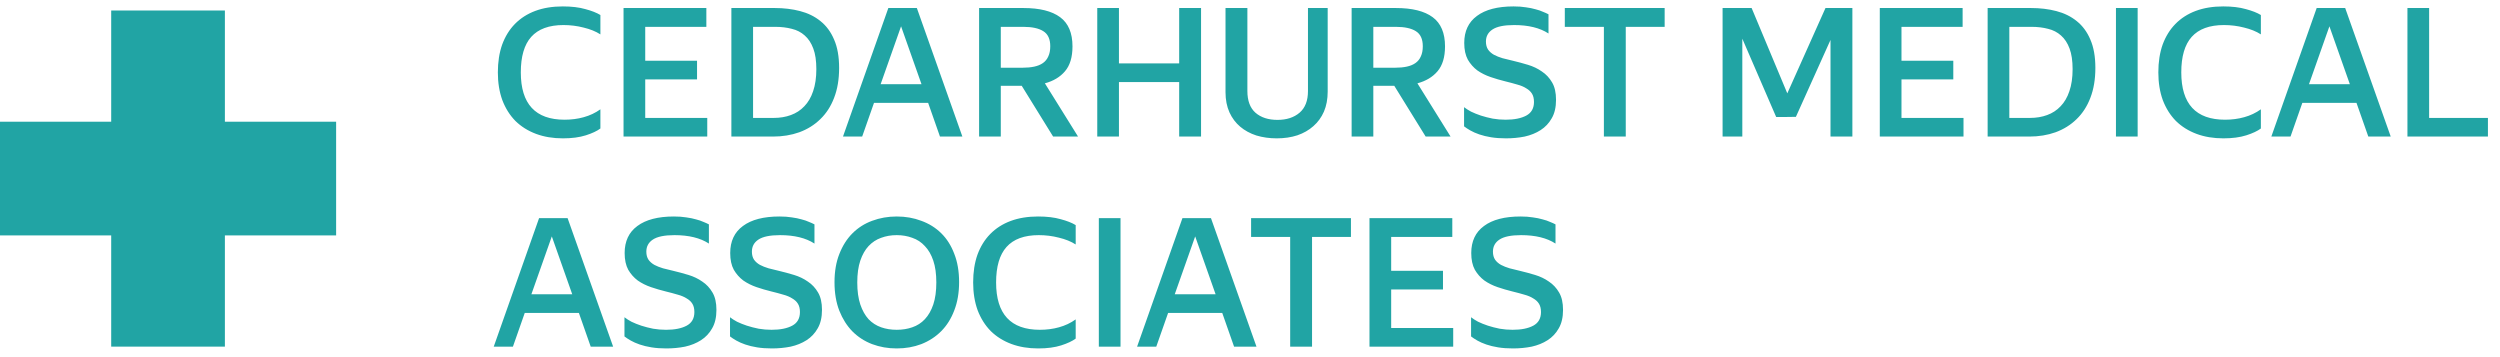
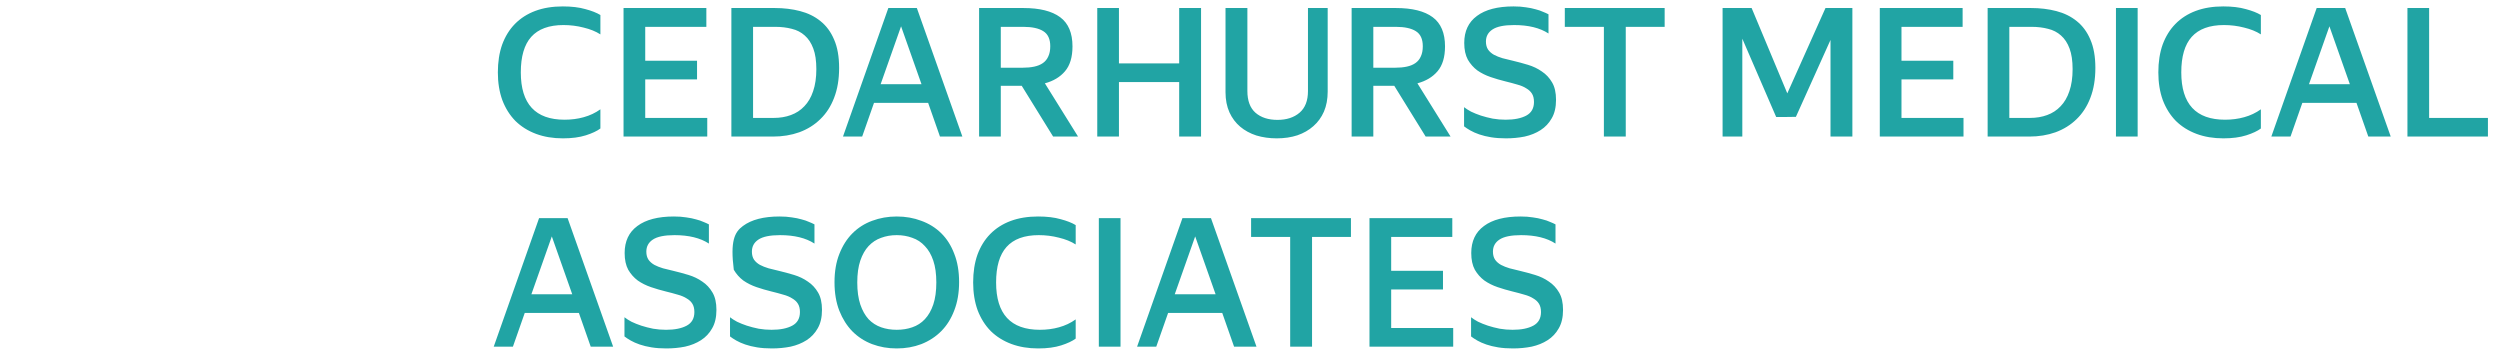
<svg xmlns="http://www.w3.org/2000/svg" width="238" height="34" viewBox="0 0 238 34" fill="none">
-   <path d="M53.591 13.171C52.647 13.171 51.793 13.029 51.031 12.745C50.269 12.46 49.615 12.05 49.069 11.516C48.534 10.97 48.118 10.31 47.823 9.536C47.538 8.751 47.396 7.869 47.396 6.891C47.396 5.901 47.533 5.019 47.806 4.246C48.09 3.472 48.494 2.818 49.017 2.283C49.552 1.737 50.201 1.322 50.963 1.037C51.725 0.753 52.596 0.611 53.574 0.611C54.416 0.611 55.133 0.696 55.724 0.867C56.327 1.026 56.805 1.214 57.158 1.43V3.273C56.714 2.988 56.179 2.772 55.554 2.624C54.939 2.465 54.302 2.385 53.642 2.385C52.266 2.385 51.242 2.761 50.57 3.512C49.91 4.251 49.581 5.378 49.581 6.891C49.581 9.894 50.968 11.396 53.745 11.396C54.393 11.396 55.002 11.317 55.571 11.157C56.151 10.998 56.68 10.748 57.158 10.406V12.232C56.839 12.471 56.379 12.688 55.776 12.881C55.172 13.074 54.444 13.171 53.591 13.171ZM59.361 0.764H67.245V2.556H61.426V5.782H66.358V7.556H61.426V11.226H67.331V13.001H59.361V0.764ZM69.627 0.764H73.757C74.622 0.764 75.424 0.861 76.163 1.054C76.914 1.248 77.563 1.566 78.109 2.01C78.666 2.454 79.099 3.04 79.406 3.768C79.725 4.496 79.884 5.395 79.884 6.464C79.884 7.545 79.725 8.495 79.406 9.314C79.099 10.122 78.661 10.799 78.092 11.345C77.534 11.891 76.869 12.306 76.095 12.591C75.333 12.864 74.497 13.001 73.586 13.001H69.627V0.764ZM71.692 2.556V11.226H73.655C74.258 11.226 74.804 11.135 75.293 10.953C75.794 10.771 76.22 10.492 76.573 10.116C76.937 9.741 77.216 9.263 77.409 8.683C77.614 8.091 77.716 7.391 77.716 6.584C77.716 5.787 77.62 5.133 77.426 4.621C77.233 4.098 76.96 3.682 76.607 3.375C76.266 3.068 75.856 2.858 75.378 2.744C74.9 2.619 74.383 2.556 73.825 2.556H71.692ZM84.57 0.764H87.284L91.618 13.001H89.485L88.359 9.792H83.205L82.078 13.001H80.252L84.57 0.764ZM87.727 8.017L85.782 2.505L83.836 8.017H87.727ZM93.21 0.764H97.425C98.972 0.764 100.138 1.054 100.923 1.635C101.708 2.215 102.101 3.142 102.101 4.416C102.101 5.44 101.862 6.231 101.384 6.788C100.918 7.335 100.281 7.716 99.473 7.932L102.63 13.001H100.258L97.271 8.171H95.275V13.001H93.21V0.764ZM95.275 2.556V6.447H97.357C97.766 6.447 98.13 6.413 98.449 6.345C98.779 6.276 99.058 6.163 99.285 6.003C99.513 5.844 99.683 5.634 99.797 5.372C99.922 5.11 99.985 4.786 99.985 4.399C99.985 3.717 99.763 3.239 99.319 2.966C98.887 2.693 98.255 2.556 97.425 2.556H95.275ZM112.258 7.812H106.524V13.001H104.459V0.764H106.524V6.038H112.258V0.764H114.34V13.001H112.258V7.812ZM116.669 0.764H118.751V8.666C118.751 9.587 119.007 10.276 119.519 10.731C120.042 11.186 120.742 11.413 121.618 11.413C122.482 11.413 123.182 11.186 123.717 10.731C124.252 10.276 124.519 9.587 124.519 8.666V0.764H126.396V8.717C126.396 9.434 126.277 10.071 126.038 10.628C125.799 11.174 125.463 11.635 125.031 12.011C124.61 12.386 124.104 12.676 123.512 12.881C122.92 13.074 122.266 13.171 121.549 13.171C120.855 13.171 120.207 13.08 119.604 12.898C119.012 12.705 118.5 12.426 118.068 12.062C117.636 11.698 117.294 11.243 117.044 10.697C116.794 10.139 116.669 9.502 116.669 8.785V0.764ZM128.675 0.764H132.89C134.438 0.764 135.604 1.054 136.389 1.635C137.174 2.215 137.566 3.142 137.566 4.416C137.566 5.44 137.327 6.231 136.85 6.788C136.383 7.335 135.746 7.716 134.938 7.932L138.095 13.001H135.723L132.737 8.171H130.74V13.001H128.675V0.764ZM130.74 2.556V6.447H132.822C133.232 6.447 133.596 6.413 133.914 6.345C134.244 6.276 134.523 6.163 134.75 6.003C134.978 5.844 135.149 5.634 135.262 5.372C135.388 5.11 135.45 4.786 135.45 4.399C135.45 3.717 135.228 3.239 134.785 2.966C134.352 2.693 133.721 2.556 132.89 2.556H130.74ZM143.373 13.171C142.849 13.171 142.377 13.137 141.956 13.069C141.535 13.001 141.16 12.909 140.83 12.796C140.5 12.682 140.215 12.557 139.977 12.42C139.738 12.284 139.539 12.153 139.379 12.028V10.202C139.55 10.338 139.772 10.48 140.045 10.628C140.329 10.765 140.642 10.89 140.983 11.004C141.336 11.117 141.712 11.214 142.11 11.294C142.508 11.362 142.918 11.396 143.339 11.396C144.158 11.396 144.812 11.265 145.301 11.004C145.79 10.742 146.035 10.31 146.035 9.707C146.035 9.388 145.972 9.126 145.847 8.922C145.722 8.717 145.54 8.546 145.301 8.41C145.074 8.262 144.789 8.142 144.448 8.051C144.107 7.949 143.725 7.847 143.304 7.744C142.838 7.63 142.371 7.494 141.905 7.335C141.439 7.175 141.018 6.965 140.642 6.703C140.278 6.43 139.977 6.089 139.738 5.679C139.51 5.258 139.396 4.729 139.396 4.092C139.396 2.966 139.8 2.107 140.608 1.515C141.416 0.912 142.576 0.611 144.089 0.611C144.533 0.611 144.926 0.639 145.267 0.696C145.608 0.741 145.916 0.804 146.189 0.884C146.462 0.952 146.695 1.032 146.888 1.123C147.093 1.202 147.269 1.282 147.417 1.361V3.188C146.598 2.653 145.506 2.385 144.141 2.385C143.185 2.385 142.497 2.528 142.076 2.812C141.666 3.085 141.461 3.466 141.461 3.955C141.461 4.263 141.53 4.519 141.666 4.723C141.803 4.917 141.99 5.082 142.229 5.218C142.468 5.344 142.741 5.452 143.048 5.543C143.356 5.622 143.68 5.702 144.021 5.782C144.499 5.895 144.983 6.026 145.472 6.174C145.961 6.322 146.399 6.532 146.786 6.806C147.184 7.067 147.508 7.414 147.759 7.847C148.009 8.268 148.134 8.819 148.134 9.502C148.134 10.207 147.998 10.793 147.725 11.26C147.463 11.726 147.11 12.102 146.666 12.386C146.223 12.671 145.716 12.875 145.148 13.001C144.579 13.114 143.987 13.171 143.373 13.171ZM154.772 2.556V13.001H152.69V2.556H148.97V0.764H158.475V2.556H154.772ZM170.151 8.888L173.786 0.764H176.346V13.001H174.264V3.802L170.97 11.123L169.827 11.14H169.093L165.868 3.682V13.001H163.99V0.764H166.755L170.151 8.888ZM178.956 0.764H186.841V2.556H181.021V5.782H185.954V7.556H181.021V11.226H186.926V13.001H178.956V0.764ZM189.223 0.764H193.353C194.217 0.764 195.02 0.861 195.759 1.054C196.51 1.248 197.158 1.566 197.705 2.01C198.262 2.454 198.694 3.04 199.002 3.768C199.32 4.496 199.479 5.395 199.479 6.464C199.479 7.545 199.32 8.495 199.002 9.314C198.694 10.122 198.256 10.799 197.688 11.345C197.13 11.891 196.464 12.306 195.691 12.591C194.929 12.864 194.092 13.001 193.182 13.001H189.223V0.764ZM191.288 2.556V11.226H193.25C193.853 11.226 194.399 11.135 194.889 10.953C195.389 10.771 195.816 10.492 196.169 10.116C196.533 9.741 196.811 9.263 197.005 8.683C197.21 8.091 197.312 7.391 197.312 6.584C197.312 5.787 197.215 5.133 197.022 4.621C196.829 4.098 196.555 3.682 196.203 3.375C195.861 3.068 195.452 2.858 194.974 2.744C194.496 2.619 193.979 2.556 193.421 2.556H191.288ZM203.504 0.764V13.001H201.439V0.764H203.504ZM211.669 13.171C210.724 13.171 209.871 13.029 209.109 12.745C208.346 12.46 207.692 12.05 207.146 11.516C206.611 10.97 206.196 10.31 205.9 9.536C205.616 8.751 205.474 7.869 205.474 6.891C205.474 5.901 205.61 5.019 205.883 4.246C206.168 3.472 206.572 2.818 207.095 2.283C207.63 1.737 208.278 1.322 209.04 1.037C209.803 0.753 210.673 0.611 211.652 0.611C212.493 0.611 213.21 0.696 213.802 0.867C214.405 1.026 214.883 1.214 215.235 1.43V3.273C214.792 2.988 214.257 2.772 213.631 2.624C213.017 2.465 212.38 2.385 211.72 2.385C210.343 2.385 209.319 2.761 208.648 3.512C207.988 4.251 207.658 5.378 207.658 6.891C207.658 9.894 209.046 11.396 211.822 11.396C212.471 11.396 213.079 11.317 213.648 11.157C214.229 10.998 214.758 10.748 215.235 10.406V12.232C214.917 12.471 214.456 12.688 213.853 12.881C213.25 13.074 212.522 13.171 211.669 13.171ZM220.548 0.764H223.262L227.597 13.001H225.463L224.337 9.792H219.183L218.057 13.001H216.231L220.548 0.764ZM223.706 8.017L221.76 2.505L219.815 8.017H223.706ZM236.851 13.001H229.188V0.764H231.253V11.226H236.851V13.001ZM51.321 20.764H54.035L58.37 33.001H56.236L55.11 29.792H49.956L48.83 33.001H47.004L51.321 20.764ZM54.478 28.017L52.533 22.505L50.587 28.017H54.478ZM63.442 33.171C62.919 33.171 62.447 33.137 62.026 33.069C61.605 33.001 61.229 32.91 60.899 32.796C60.569 32.682 60.285 32.557 60.046 32.42C59.807 32.284 59.608 32.153 59.449 32.028V30.202C59.62 30.338 59.841 30.48 60.114 30.628C60.399 30.765 60.712 30.89 61.053 31.004C61.406 31.117 61.781 31.214 62.179 31.294C62.578 31.362 62.987 31.396 63.408 31.396C64.227 31.396 64.882 31.265 65.371 31.004C65.86 30.742 66.105 30.31 66.105 29.707C66.105 29.388 66.042 29.127 65.917 28.922C65.792 28.717 65.61 28.546 65.371 28.41C65.143 28.262 64.859 28.142 64.517 28.051C64.176 27.949 63.795 27.846 63.374 27.744C62.907 27.63 62.441 27.494 61.975 27.335C61.508 27.175 61.087 26.965 60.712 26.703C60.348 26.43 60.046 26.089 59.807 25.679C59.58 25.258 59.466 24.729 59.466 24.092C59.466 22.966 59.87 22.107 60.678 21.515C61.485 20.912 62.646 20.61 64.159 20.61C64.603 20.61 64.995 20.639 65.337 20.696C65.678 20.741 65.985 20.804 66.258 20.884C66.531 20.952 66.764 21.032 66.958 21.122C67.163 21.202 67.339 21.282 67.487 21.361V23.188C66.668 22.653 65.576 22.385 64.21 22.385C63.255 22.385 62.566 22.528 62.145 22.812C61.736 23.085 61.531 23.466 61.531 23.956C61.531 24.263 61.599 24.519 61.736 24.724C61.872 24.917 62.06 25.082 62.299 25.218C62.538 25.343 62.811 25.452 63.118 25.543C63.425 25.622 63.749 25.702 64.091 25.782C64.569 25.895 65.052 26.026 65.541 26.174C66.031 26.322 66.469 26.532 66.856 26.805C67.254 27.067 67.578 27.414 67.828 27.846C68.079 28.267 68.204 28.819 68.204 29.502C68.204 30.207 68.067 30.793 67.794 31.26C67.532 31.726 67.18 32.102 66.736 32.386C66.292 32.67 65.786 32.875 65.217 33.001C64.648 33.114 64.057 33.171 63.442 33.171ZM73.492 33.171C72.969 33.171 72.496 33.137 72.075 33.069C71.654 33.001 71.279 32.91 70.949 32.796C70.619 32.682 70.335 32.557 70.096 32.42C69.857 32.284 69.658 32.153 69.498 32.028V30.202C69.669 30.338 69.891 30.48 70.164 30.628C70.448 30.765 70.761 30.89 71.103 31.004C71.455 31.117 71.831 31.214 72.229 31.294C72.627 31.362 73.037 31.396 73.458 31.396C74.277 31.396 74.931 31.265 75.42 31.004C75.91 30.742 76.154 30.31 76.154 29.707C76.154 29.388 76.092 29.127 75.966 28.922C75.841 28.717 75.659 28.546 75.42 28.41C75.193 28.262 74.908 28.142 74.567 28.051C74.226 27.949 73.845 27.846 73.424 27.744C72.957 27.63 72.491 27.494 72.024 27.335C71.558 27.175 71.137 26.965 70.761 26.703C70.397 26.43 70.096 26.089 69.857 25.679C69.629 25.258 69.516 24.729 69.516 24.092C69.516 22.966 69.919 22.107 70.727 21.515C71.535 20.912 72.695 20.61 74.209 20.61C74.652 20.61 75.045 20.639 75.386 20.696C75.728 20.741 76.035 20.804 76.308 20.884C76.581 20.952 76.814 21.032 77.007 21.122C77.212 21.202 77.389 21.282 77.537 21.361V23.188C76.717 22.653 75.625 22.385 74.26 22.385C73.304 22.385 72.616 22.528 72.195 22.812C71.785 23.085 71.581 23.466 71.581 23.956C71.581 24.263 71.649 24.519 71.785 24.724C71.922 24.917 72.109 25.082 72.349 25.218C72.587 25.343 72.861 25.452 73.168 25.543C73.475 25.622 73.799 25.702 74.14 25.782C74.618 25.895 75.102 26.026 75.591 26.174C76.08 26.322 76.518 26.532 76.905 26.805C77.303 27.067 77.628 27.414 77.878 27.846C78.128 28.267 78.253 28.819 78.253 29.502C78.253 30.207 78.117 30.793 77.844 31.26C77.582 31.726 77.229 32.102 76.786 32.386C76.342 32.67 75.836 32.875 75.267 33.001C74.698 33.114 74.106 33.171 73.492 33.171ZM85.367 33.171C84.536 33.171 83.757 33.035 83.029 32.762C82.312 32.489 81.686 32.085 81.151 31.55C80.628 31.015 80.213 30.361 79.906 29.587C79.599 28.802 79.445 27.898 79.445 26.874C79.445 25.85 79.599 24.951 79.906 24.177C80.213 23.392 80.628 22.738 81.151 22.215C81.686 21.68 82.312 21.282 83.029 21.02C83.757 20.747 84.536 20.61 85.367 20.61C86.209 20.61 86.988 20.747 87.705 21.02C88.433 21.282 89.064 21.674 89.599 22.198C90.134 22.721 90.549 23.375 90.845 24.16C91.152 24.934 91.306 25.833 91.306 26.857C91.306 27.869 91.152 28.768 90.845 29.553C90.549 30.338 90.134 30.998 89.599 31.533C89.064 32.068 88.433 32.477 87.705 32.762C86.988 33.035 86.209 33.171 85.367 33.171ZM85.367 31.396C85.901 31.396 86.397 31.317 86.852 31.157C87.318 30.998 87.716 30.742 88.046 30.389C88.388 30.025 88.655 29.559 88.848 28.99C89.042 28.41 89.138 27.71 89.138 26.891C89.138 26.072 89.042 25.378 88.848 24.809C88.655 24.24 88.388 23.779 88.046 23.426C87.716 23.062 87.318 22.801 86.852 22.641C86.397 22.471 85.901 22.385 85.367 22.385C84.832 22.385 84.337 22.471 83.882 22.641C83.427 22.801 83.029 23.062 82.687 23.426C82.358 23.779 82.096 24.24 81.902 24.809C81.709 25.378 81.612 26.072 81.612 26.891C81.612 27.71 81.709 28.41 81.902 28.99C82.096 29.559 82.358 30.025 82.687 30.389C83.029 30.742 83.427 30.998 83.882 31.157C84.337 31.317 84.832 31.396 85.367 31.396ZM98.839 33.171C97.895 33.171 97.042 33.029 96.279 32.745C95.517 32.46 94.863 32.05 94.317 31.516C93.782 30.97 93.367 30.31 93.071 29.536C92.787 28.751 92.644 27.869 92.644 26.891C92.644 25.901 92.781 25.019 93.054 24.246C93.338 23.472 93.742 22.818 94.266 22.283C94.8 21.737 95.449 21.322 96.211 21.037C96.974 20.753 97.844 20.61 98.822 20.61C99.664 20.61 100.381 20.696 100.973 20.866C101.576 21.026 102.053 21.213 102.406 21.43V23.273C101.962 22.988 101.428 22.772 100.802 22.624C100.188 22.465 99.55 22.385 98.891 22.385C97.514 22.385 96.49 22.761 95.819 23.512C95.159 24.251 94.829 25.378 94.829 26.891C94.829 29.895 96.217 31.396 98.993 31.396C99.641 31.396 100.25 31.317 100.819 31.157C101.399 30.998 101.928 30.748 102.406 30.406V32.233C102.088 32.471 101.627 32.688 101.024 32.881C100.421 33.074 99.693 33.171 98.839 33.171ZM106.674 20.764V33.001H104.609V20.764H106.674ZM112.569 20.764H115.283L119.617 33.001H117.484L116.358 29.792H111.204L110.077 33.001H108.251L112.569 20.764ZM115.726 28.017L113.781 22.505L111.835 28.017H115.726ZM124.907 22.556V33.001H122.825V22.556H119.104V20.764H128.61V22.556H124.907ZM130.375 20.764H138.259V22.556H132.44V25.782H137.372V27.556H132.44V31.226H138.345V33.001H130.375V20.764ZM144.039 33.171C143.516 33.171 143.044 33.137 142.623 33.069C142.202 33.001 141.826 32.91 141.497 32.796C141.167 32.682 140.882 32.557 140.643 32.42C140.404 32.284 140.205 32.153 140.046 32.028V30.202C140.217 30.338 140.438 30.48 140.711 30.628C140.996 30.765 141.309 30.89 141.65 31.004C142.003 31.117 142.378 31.214 142.776 31.294C143.175 31.362 143.584 31.396 144.005 31.396C144.824 31.396 145.479 31.265 145.968 31.004C146.457 30.742 146.702 30.31 146.702 29.707C146.702 29.388 146.639 29.127 146.514 28.922C146.389 28.717 146.207 28.546 145.968 28.41C145.74 28.262 145.456 28.142 145.115 28.051C144.773 27.949 144.392 27.846 143.971 27.744C143.505 27.63 143.038 27.494 142.572 27.335C142.105 27.175 141.684 26.965 141.309 26.703C140.945 26.43 140.643 26.089 140.404 25.679C140.177 25.258 140.063 24.729 140.063 24.092C140.063 22.966 140.467 22.107 141.275 21.515C142.082 20.912 143.243 20.61 144.756 20.61C145.2 20.61 145.592 20.639 145.934 20.696C146.275 20.741 146.582 20.804 146.855 20.884C147.128 20.952 147.362 21.032 147.555 21.122C147.76 21.202 147.936 21.282 148.084 21.361V23.188C147.265 22.653 146.173 22.385 144.807 22.385C143.852 22.385 143.163 22.528 142.742 22.812C142.333 23.085 142.128 23.466 142.128 23.956C142.128 24.263 142.196 24.519 142.333 24.724C142.469 24.917 142.657 25.082 142.896 25.218C143.135 25.343 143.408 25.452 143.715 25.543C144.022 25.622 144.347 25.702 144.688 25.782C145.166 25.895 145.649 26.026 146.138 26.174C146.628 26.322 147.066 26.532 147.453 26.805C147.851 27.067 148.175 27.414 148.425 27.846C148.676 28.267 148.801 28.819 148.801 29.502C148.801 30.207 148.664 30.793 148.391 31.26C148.13 31.726 147.777 32.102 147.333 32.386C146.889 32.67 146.383 32.875 145.814 33.001C145.245 33.114 144.654 33.171 144.039 33.171Z" fill="#21A4A4" />
-   <path d="M21.409 11.587H31.999V22.411H21.409V32.999H10.586V22.411H0V11.587H10.586V1H21.409V11.587Z" fill="#21A4A4" />
+   <path d="M53.591 13.171C52.647 13.171 51.793 13.029 51.031 12.745C50.269 12.46 49.615 12.05 49.069 11.516C48.534 10.97 48.118 10.31 47.823 9.536C47.538 8.751 47.396 7.869 47.396 6.891C47.396 5.901 47.533 5.019 47.806 4.246C48.09 3.472 48.494 2.818 49.017 2.283C49.552 1.737 50.201 1.322 50.963 1.037C51.725 0.753 52.596 0.611 53.574 0.611C54.416 0.611 55.133 0.696 55.724 0.867C56.327 1.026 56.805 1.214 57.158 1.43V3.273C56.714 2.988 56.179 2.772 55.554 2.624C54.939 2.465 54.302 2.385 53.642 2.385C52.266 2.385 51.242 2.761 50.57 3.512C49.91 4.251 49.581 5.378 49.581 6.891C49.581 9.894 50.968 11.396 53.745 11.396C54.393 11.396 55.002 11.317 55.571 11.157C56.151 10.998 56.68 10.748 57.158 10.406V12.232C56.839 12.471 56.379 12.688 55.776 12.881C55.172 13.074 54.444 13.171 53.591 13.171ZM59.361 0.764H67.245V2.556H61.426V5.782H66.358V7.556H61.426V11.226H67.331V13.001H59.361V0.764ZM69.627 0.764H73.757C74.622 0.764 75.424 0.861 76.163 1.054C76.914 1.248 77.563 1.566 78.109 2.01C78.666 2.454 79.099 3.04 79.406 3.768C79.725 4.496 79.884 5.395 79.884 6.464C79.884 7.545 79.725 8.495 79.406 9.314C79.099 10.122 78.661 10.799 78.092 11.345C77.534 11.891 76.869 12.306 76.095 12.591C75.333 12.864 74.497 13.001 73.586 13.001H69.627V0.764ZM71.692 2.556V11.226H73.655C74.258 11.226 74.804 11.135 75.293 10.953C75.794 10.771 76.22 10.492 76.573 10.116C76.937 9.741 77.216 9.263 77.409 8.683C77.614 8.091 77.716 7.391 77.716 6.584C77.716 5.787 77.62 5.133 77.426 4.621C77.233 4.098 76.96 3.682 76.607 3.375C76.266 3.068 75.856 2.858 75.378 2.744C74.9 2.619 74.383 2.556 73.825 2.556H71.692ZM84.57 0.764H87.284L91.618 13.001H89.485L88.359 9.792H83.205L82.078 13.001H80.252L84.57 0.764ZM87.727 8.017L85.782 2.505L83.836 8.017H87.727ZM93.21 0.764H97.425C98.972 0.764 100.138 1.054 100.923 1.635C101.708 2.215 102.101 3.142 102.101 4.416C102.101 5.44 101.862 6.231 101.384 6.788C100.918 7.335 100.281 7.716 99.473 7.932L102.63 13.001H100.258L97.271 8.171H95.275V13.001H93.21V0.764ZM95.275 2.556V6.447H97.357C97.766 6.447 98.13 6.413 98.449 6.345C98.779 6.276 99.058 6.163 99.285 6.003C99.513 5.844 99.683 5.634 99.797 5.372C99.922 5.11 99.985 4.786 99.985 4.399C99.985 3.717 99.763 3.239 99.319 2.966C98.887 2.693 98.255 2.556 97.425 2.556H95.275ZM112.258 7.812H106.524V13.001H104.459V0.764H106.524V6.038H112.258V0.764H114.34V13.001H112.258V7.812ZM116.669 0.764H118.751V8.666C118.751 9.587 119.007 10.276 119.519 10.731C120.042 11.186 120.742 11.413 121.618 11.413C122.482 11.413 123.182 11.186 123.717 10.731C124.252 10.276 124.519 9.587 124.519 8.666V0.764H126.396V8.717C126.396 9.434 126.277 10.071 126.038 10.628C125.799 11.174 125.463 11.635 125.031 12.011C124.61 12.386 124.104 12.676 123.512 12.881C122.92 13.074 122.266 13.171 121.549 13.171C120.855 13.171 120.207 13.08 119.604 12.898C119.012 12.705 118.5 12.426 118.068 12.062C117.636 11.698 117.294 11.243 117.044 10.697C116.794 10.139 116.669 9.502 116.669 8.785V0.764ZM128.675 0.764H132.89C134.438 0.764 135.604 1.054 136.389 1.635C137.174 2.215 137.566 3.142 137.566 4.416C137.566 5.44 137.327 6.231 136.85 6.788C136.383 7.335 135.746 7.716 134.938 7.932L138.095 13.001H135.723L132.737 8.171H130.74V13.001H128.675V0.764ZM130.74 2.556V6.447H132.822C133.232 6.447 133.596 6.413 133.914 6.345C134.244 6.276 134.523 6.163 134.75 6.003C134.978 5.844 135.149 5.634 135.262 5.372C135.388 5.11 135.45 4.786 135.45 4.399C135.45 3.717 135.228 3.239 134.785 2.966C134.352 2.693 133.721 2.556 132.89 2.556H130.74ZM143.373 13.171C142.849 13.171 142.377 13.137 141.956 13.069C141.535 13.001 141.16 12.909 140.83 12.796C140.5 12.682 140.215 12.557 139.977 12.42C139.738 12.284 139.539 12.153 139.379 12.028V10.202C139.55 10.338 139.772 10.48 140.045 10.628C140.329 10.765 140.642 10.89 140.983 11.004C141.336 11.117 141.712 11.214 142.11 11.294C142.508 11.362 142.918 11.396 143.339 11.396C144.158 11.396 144.812 11.265 145.301 11.004C145.79 10.742 146.035 10.31 146.035 9.707C146.035 9.388 145.972 9.126 145.847 8.922C145.722 8.717 145.54 8.546 145.301 8.41C145.074 8.262 144.789 8.142 144.448 8.051C144.107 7.949 143.725 7.847 143.304 7.744C142.838 7.63 142.371 7.494 141.905 7.335C141.439 7.175 141.018 6.965 140.642 6.703C140.278 6.43 139.977 6.089 139.738 5.679C139.51 5.258 139.396 4.729 139.396 4.092C139.396 2.966 139.8 2.107 140.608 1.515C141.416 0.912 142.576 0.611 144.089 0.611C144.533 0.611 144.926 0.639 145.267 0.696C145.608 0.741 145.916 0.804 146.189 0.884C146.462 0.952 146.695 1.032 146.888 1.123C147.093 1.202 147.269 1.282 147.417 1.361V3.188C146.598 2.653 145.506 2.385 144.141 2.385C143.185 2.385 142.497 2.528 142.076 2.812C141.666 3.085 141.461 3.466 141.461 3.955C141.461 4.263 141.53 4.519 141.666 4.723C141.803 4.917 141.99 5.082 142.229 5.218C142.468 5.344 142.741 5.452 143.048 5.543C143.356 5.622 143.68 5.702 144.021 5.782C144.499 5.895 144.983 6.026 145.472 6.174C145.961 6.322 146.399 6.532 146.786 6.806C147.184 7.067 147.508 7.414 147.759 7.847C148.009 8.268 148.134 8.819 148.134 9.502C148.134 10.207 147.998 10.793 147.725 11.26C147.463 11.726 147.11 12.102 146.666 12.386C146.223 12.671 145.716 12.875 145.148 13.001C144.579 13.114 143.987 13.171 143.373 13.171ZM154.772 2.556V13.001H152.69V2.556H148.97V0.764H158.475V2.556H154.772ZM170.151 8.888L173.786 0.764H176.346V13.001H174.264V3.802L170.97 11.123L169.827 11.14H169.093L165.868 3.682V13.001H163.99V0.764H166.755L170.151 8.888ZM178.956 0.764H186.841V2.556H181.021V5.782H185.954V7.556H181.021V11.226H186.926V13.001H178.956V0.764ZM189.223 0.764H193.353C194.217 0.764 195.02 0.861 195.759 1.054C196.51 1.248 197.158 1.566 197.705 2.01C198.262 2.454 198.694 3.04 199.002 3.768C199.32 4.496 199.479 5.395 199.479 6.464C199.479 7.545 199.32 8.495 199.002 9.314C198.694 10.122 198.256 10.799 197.688 11.345C197.13 11.891 196.464 12.306 195.691 12.591C194.929 12.864 194.092 13.001 193.182 13.001H189.223V0.764ZM191.288 2.556V11.226H193.25C193.853 11.226 194.399 11.135 194.889 10.953C195.389 10.771 195.816 10.492 196.169 10.116C196.533 9.741 196.811 9.263 197.005 8.683C197.21 8.091 197.312 7.391 197.312 6.584C197.312 5.787 197.215 5.133 197.022 4.621C196.829 4.098 196.555 3.682 196.203 3.375C195.861 3.068 195.452 2.858 194.974 2.744C194.496 2.619 193.979 2.556 193.421 2.556H191.288ZM203.504 0.764V13.001H201.439V0.764H203.504ZM211.669 13.171C210.724 13.171 209.871 13.029 209.109 12.745C208.346 12.46 207.692 12.05 207.146 11.516C206.611 10.97 206.196 10.31 205.9 9.536C205.616 8.751 205.474 7.869 205.474 6.891C205.474 5.901 205.61 5.019 205.883 4.246C206.168 3.472 206.572 2.818 207.095 2.283C207.63 1.737 208.278 1.322 209.04 1.037C209.803 0.753 210.673 0.611 211.652 0.611C212.493 0.611 213.21 0.696 213.802 0.867C214.405 1.026 214.883 1.214 215.235 1.43V3.273C214.792 2.988 214.257 2.772 213.631 2.624C213.017 2.465 212.38 2.385 211.72 2.385C210.343 2.385 209.319 2.761 208.648 3.512C207.988 4.251 207.658 5.378 207.658 6.891C207.658 9.894 209.046 11.396 211.822 11.396C212.471 11.396 213.079 11.317 213.648 11.157C214.229 10.998 214.758 10.748 215.235 10.406V12.232C214.917 12.471 214.456 12.688 213.853 12.881C213.25 13.074 212.522 13.171 211.669 13.171ZM220.548 0.764H223.262L227.597 13.001H225.463L224.337 9.792H219.183L218.057 13.001H216.231L220.548 0.764ZM223.706 8.017L221.76 2.505L219.815 8.017H223.706ZM236.851 13.001H229.188V0.764H231.253V11.226H236.851V13.001ZM51.321 20.764H54.035L58.37 33.001H56.236L55.11 29.792H49.956L48.83 33.001H47.004L51.321 20.764ZM54.478 28.017L52.533 22.505L50.587 28.017H54.478ZM63.442 33.171C62.919 33.171 62.447 33.137 62.026 33.069C61.605 33.001 61.229 32.91 60.899 32.796C60.569 32.682 60.285 32.557 60.046 32.42C59.807 32.284 59.608 32.153 59.449 32.028V30.202C59.62 30.338 59.841 30.48 60.114 30.628C60.399 30.765 60.712 30.89 61.053 31.004C61.406 31.117 61.781 31.214 62.179 31.294C62.578 31.362 62.987 31.396 63.408 31.396C64.227 31.396 64.882 31.265 65.371 31.004C65.86 30.742 66.105 30.31 66.105 29.707C66.105 29.388 66.042 29.127 65.917 28.922C65.792 28.717 65.61 28.546 65.371 28.41C65.143 28.262 64.859 28.142 64.517 28.051C64.176 27.949 63.795 27.846 63.374 27.744C62.907 27.63 62.441 27.494 61.975 27.335C61.508 27.175 61.087 26.965 60.712 26.703C60.348 26.43 60.046 26.089 59.807 25.679C59.58 25.258 59.466 24.729 59.466 24.092C59.466 22.966 59.87 22.107 60.678 21.515C61.485 20.912 62.646 20.61 64.159 20.61C64.603 20.61 64.995 20.639 65.337 20.696C65.678 20.741 65.985 20.804 66.258 20.884C66.531 20.952 66.764 21.032 66.958 21.122C67.163 21.202 67.339 21.282 67.487 21.361V23.188C66.668 22.653 65.576 22.385 64.21 22.385C63.255 22.385 62.566 22.528 62.145 22.812C61.736 23.085 61.531 23.466 61.531 23.956C61.531 24.263 61.599 24.519 61.736 24.724C61.872 24.917 62.06 25.082 62.299 25.218C62.538 25.343 62.811 25.452 63.118 25.543C63.425 25.622 63.749 25.702 64.091 25.782C64.569 25.895 65.052 26.026 65.541 26.174C66.031 26.322 66.469 26.532 66.856 26.805C67.254 27.067 67.578 27.414 67.828 27.846C68.079 28.267 68.204 28.819 68.204 29.502C68.204 30.207 68.067 30.793 67.794 31.26C67.532 31.726 67.18 32.102 66.736 32.386C66.292 32.67 65.786 32.875 65.217 33.001C64.648 33.114 64.057 33.171 63.442 33.171ZM73.492 33.171C72.969 33.171 72.496 33.137 72.075 33.069C71.654 33.001 71.279 32.91 70.949 32.796C70.619 32.682 70.335 32.557 70.096 32.42C69.857 32.284 69.658 32.153 69.498 32.028V30.202C69.669 30.338 69.891 30.48 70.164 30.628C70.448 30.765 70.761 30.89 71.103 31.004C71.455 31.117 71.831 31.214 72.229 31.294C72.627 31.362 73.037 31.396 73.458 31.396C74.277 31.396 74.931 31.265 75.42 31.004C75.91 30.742 76.154 30.31 76.154 29.707C76.154 29.388 76.092 29.127 75.966 28.922C75.841 28.717 75.659 28.546 75.42 28.41C75.193 28.262 74.908 28.142 74.567 28.051C74.226 27.949 73.845 27.846 73.424 27.744C72.957 27.63 72.491 27.494 72.024 27.335C71.558 27.175 71.137 26.965 70.761 26.703C70.397 26.43 70.096 26.089 69.857 25.679C69.516 22.966 69.919 22.107 70.727 21.515C71.535 20.912 72.695 20.61 74.209 20.61C74.652 20.61 75.045 20.639 75.386 20.696C75.728 20.741 76.035 20.804 76.308 20.884C76.581 20.952 76.814 21.032 77.007 21.122C77.212 21.202 77.389 21.282 77.537 21.361V23.188C76.717 22.653 75.625 22.385 74.26 22.385C73.304 22.385 72.616 22.528 72.195 22.812C71.785 23.085 71.581 23.466 71.581 23.956C71.581 24.263 71.649 24.519 71.785 24.724C71.922 24.917 72.109 25.082 72.349 25.218C72.587 25.343 72.861 25.452 73.168 25.543C73.475 25.622 73.799 25.702 74.14 25.782C74.618 25.895 75.102 26.026 75.591 26.174C76.08 26.322 76.518 26.532 76.905 26.805C77.303 27.067 77.628 27.414 77.878 27.846C78.128 28.267 78.253 28.819 78.253 29.502C78.253 30.207 78.117 30.793 77.844 31.26C77.582 31.726 77.229 32.102 76.786 32.386C76.342 32.67 75.836 32.875 75.267 33.001C74.698 33.114 74.106 33.171 73.492 33.171ZM85.367 33.171C84.536 33.171 83.757 33.035 83.029 32.762C82.312 32.489 81.686 32.085 81.151 31.55C80.628 31.015 80.213 30.361 79.906 29.587C79.599 28.802 79.445 27.898 79.445 26.874C79.445 25.85 79.599 24.951 79.906 24.177C80.213 23.392 80.628 22.738 81.151 22.215C81.686 21.68 82.312 21.282 83.029 21.02C83.757 20.747 84.536 20.61 85.367 20.61C86.209 20.61 86.988 20.747 87.705 21.02C88.433 21.282 89.064 21.674 89.599 22.198C90.134 22.721 90.549 23.375 90.845 24.16C91.152 24.934 91.306 25.833 91.306 26.857C91.306 27.869 91.152 28.768 90.845 29.553C90.549 30.338 90.134 30.998 89.599 31.533C89.064 32.068 88.433 32.477 87.705 32.762C86.988 33.035 86.209 33.171 85.367 33.171ZM85.367 31.396C85.901 31.396 86.397 31.317 86.852 31.157C87.318 30.998 87.716 30.742 88.046 30.389C88.388 30.025 88.655 29.559 88.848 28.99C89.042 28.41 89.138 27.71 89.138 26.891C89.138 26.072 89.042 25.378 88.848 24.809C88.655 24.24 88.388 23.779 88.046 23.426C87.716 23.062 87.318 22.801 86.852 22.641C86.397 22.471 85.901 22.385 85.367 22.385C84.832 22.385 84.337 22.471 83.882 22.641C83.427 22.801 83.029 23.062 82.687 23.426C82.358 23.779 82.096 24.24 81.902 24.809C81.709 25.378 81.612 26.072 81.612 26.891C81.612 27.71 81.709 28.41 81.902 28.99C82.096 29.559 82.358 30.025 82.687 30.389C83.029 30.742 83.427 30.998 83.882 31.157C84.337 31.317 84.832 31.396 85.367 31.396ZM98.839 33.171C97.895 33.171 97.042 33.029 96.279 32.745C95.517 32.46 94.863 32.05 94.317 31.516C93.782 30.97 93.367 30.31 93.071 29.536C92.787 28.751 92.644 27.869 92.644 26.891C92.644 25.901 92.781 25.019 93.054 24.246C93.338 23.472 93.742 22.818 94.266 22.283C94.8 21.737 95.449 21.322 96.211 21.037C96.974 20.753 97.844 20.61 98.822 20.61C99.664 20.61 100.381 20.696 100.973 20.866C101.576 21.026 102.053 21.213 102.406 21.43V23.273C101.962 22.988 101.428 22.772 100.802 22.624C100.188 22.465 99.55 22.385 98.891 22.385C97.514 22.385 96.49 22.761 95.819 23.512C95.159 24.251 94.829 25.378 94.829 26.891C94.829 29.895 96.217 31.396 98.993 31.396C99.641 31.396 100.25 31.317 100.819 31.157C101.399 30.998 101.928 30.748 102.406 30.406V32.233C102.088 32.471 101.627 32.688 101.024 32.881C100.421 33.074 99.693 33.171 98.839 33.171ZM106.674 20.764V33.001H104.609V20.764H106.674ZM112.569 20.764H115.283L119.617 33.001H117.484L116.358 29.792H111.204L110.077 33.001H108.251L112.569 20.764ZM115.726 28.017L113.781 22.505L111.835 28.017H115.726ZM124.907 22.556V33.001H122.825V22.556H119.104V20.764H128.61V22.556H124.907ZM130.375 20.764H138.259V22.556H132.44V25.782H137.372V27.556H132.44V31.226H138.345V33.001H130.375V20.764ZM144.039 33.171C143.516 33.171 143.044 33.137 142.623 33.069C142.202 33.001 141.826 32.91 141.497 32.796C141.167 32.682 140.882 32.557 140.643 32.42C140.404 32.284 140.205 32.153 140.046 32.028V30.202C140.217 30.338 140.438 30.48 140.711 30.628C140.996 30.765 141.309 30.89 141.65 31.004C142.003 31.117 142.378 31.214 142.776 31.294C143.175 31.362 143.584 31.396 144.005 31.396C144.824 31.396 145.479 31.265 145.968 31.004C146.457 30.742 146.702 30.31 146.702 29.707C146.702 29.388 146.639 29.127 146.514 28.922C146.389 28.717 146.207 28.546 145.968 28.41C145.74 28.262 145.456 28.142 145.115 28.051C144.773 27.949 144.392 27.846 143.971 27.744C143.505 27.63 143.038 27.494 142.572 27.335C142.105 27.175 141.684 26.965 141.309 26.703C140.945 26.43 140.643 26.089 140.404 25.679C140.177 25.258 140.063 24.729 140.063 24.092C140.063 22.966 140.467 22.107 141.275 21.515C142.082 20.912 143.243 20.61 144.756 20.61C145.2 20.61 145.592 20.639 145.934 20.696C146.275 20.741 146.582 20.804 146.855 20.884C147.128 20.952 147.362 21.032 147.555 21.122C147.76 21.202 147.936 21.282 148.084 21.361V23.188C147.265 22.653 146.173 22.385 144.807 22.385C143.852 22.385 143.163 22.528 142.742 22.812C142.333 23.085 142.128 23.466 142.128 23.956C142.128 24.263 142.196 24.519 142.333 24.724C142.469 24.917 142.657 25.082 142.896 25.218C143.135 25.343 143.408 25.452 143.715 25.543C144.022 25.622 144.347 25.702 144.688 25.782C145.166 25.895 145.649 26.026 146.138 26.174C146.628 26.322 147.066 26.532 147.453 26.805C147.851 27.067 148.175 27.414 148.425 27.846C148.676 28.267 148.801 28.819 148.801 29.502C148.801 30.207 148.664 30.793 148.391 31.26C148.13 31.726 147.777 32.102 147.333 32.386C146.889 32.67 146.383 32.875 145.814 33.001C145.245 33.114 144.654 33.171 144.039 33.171Z" fill="#21A4A4" />
</svg>